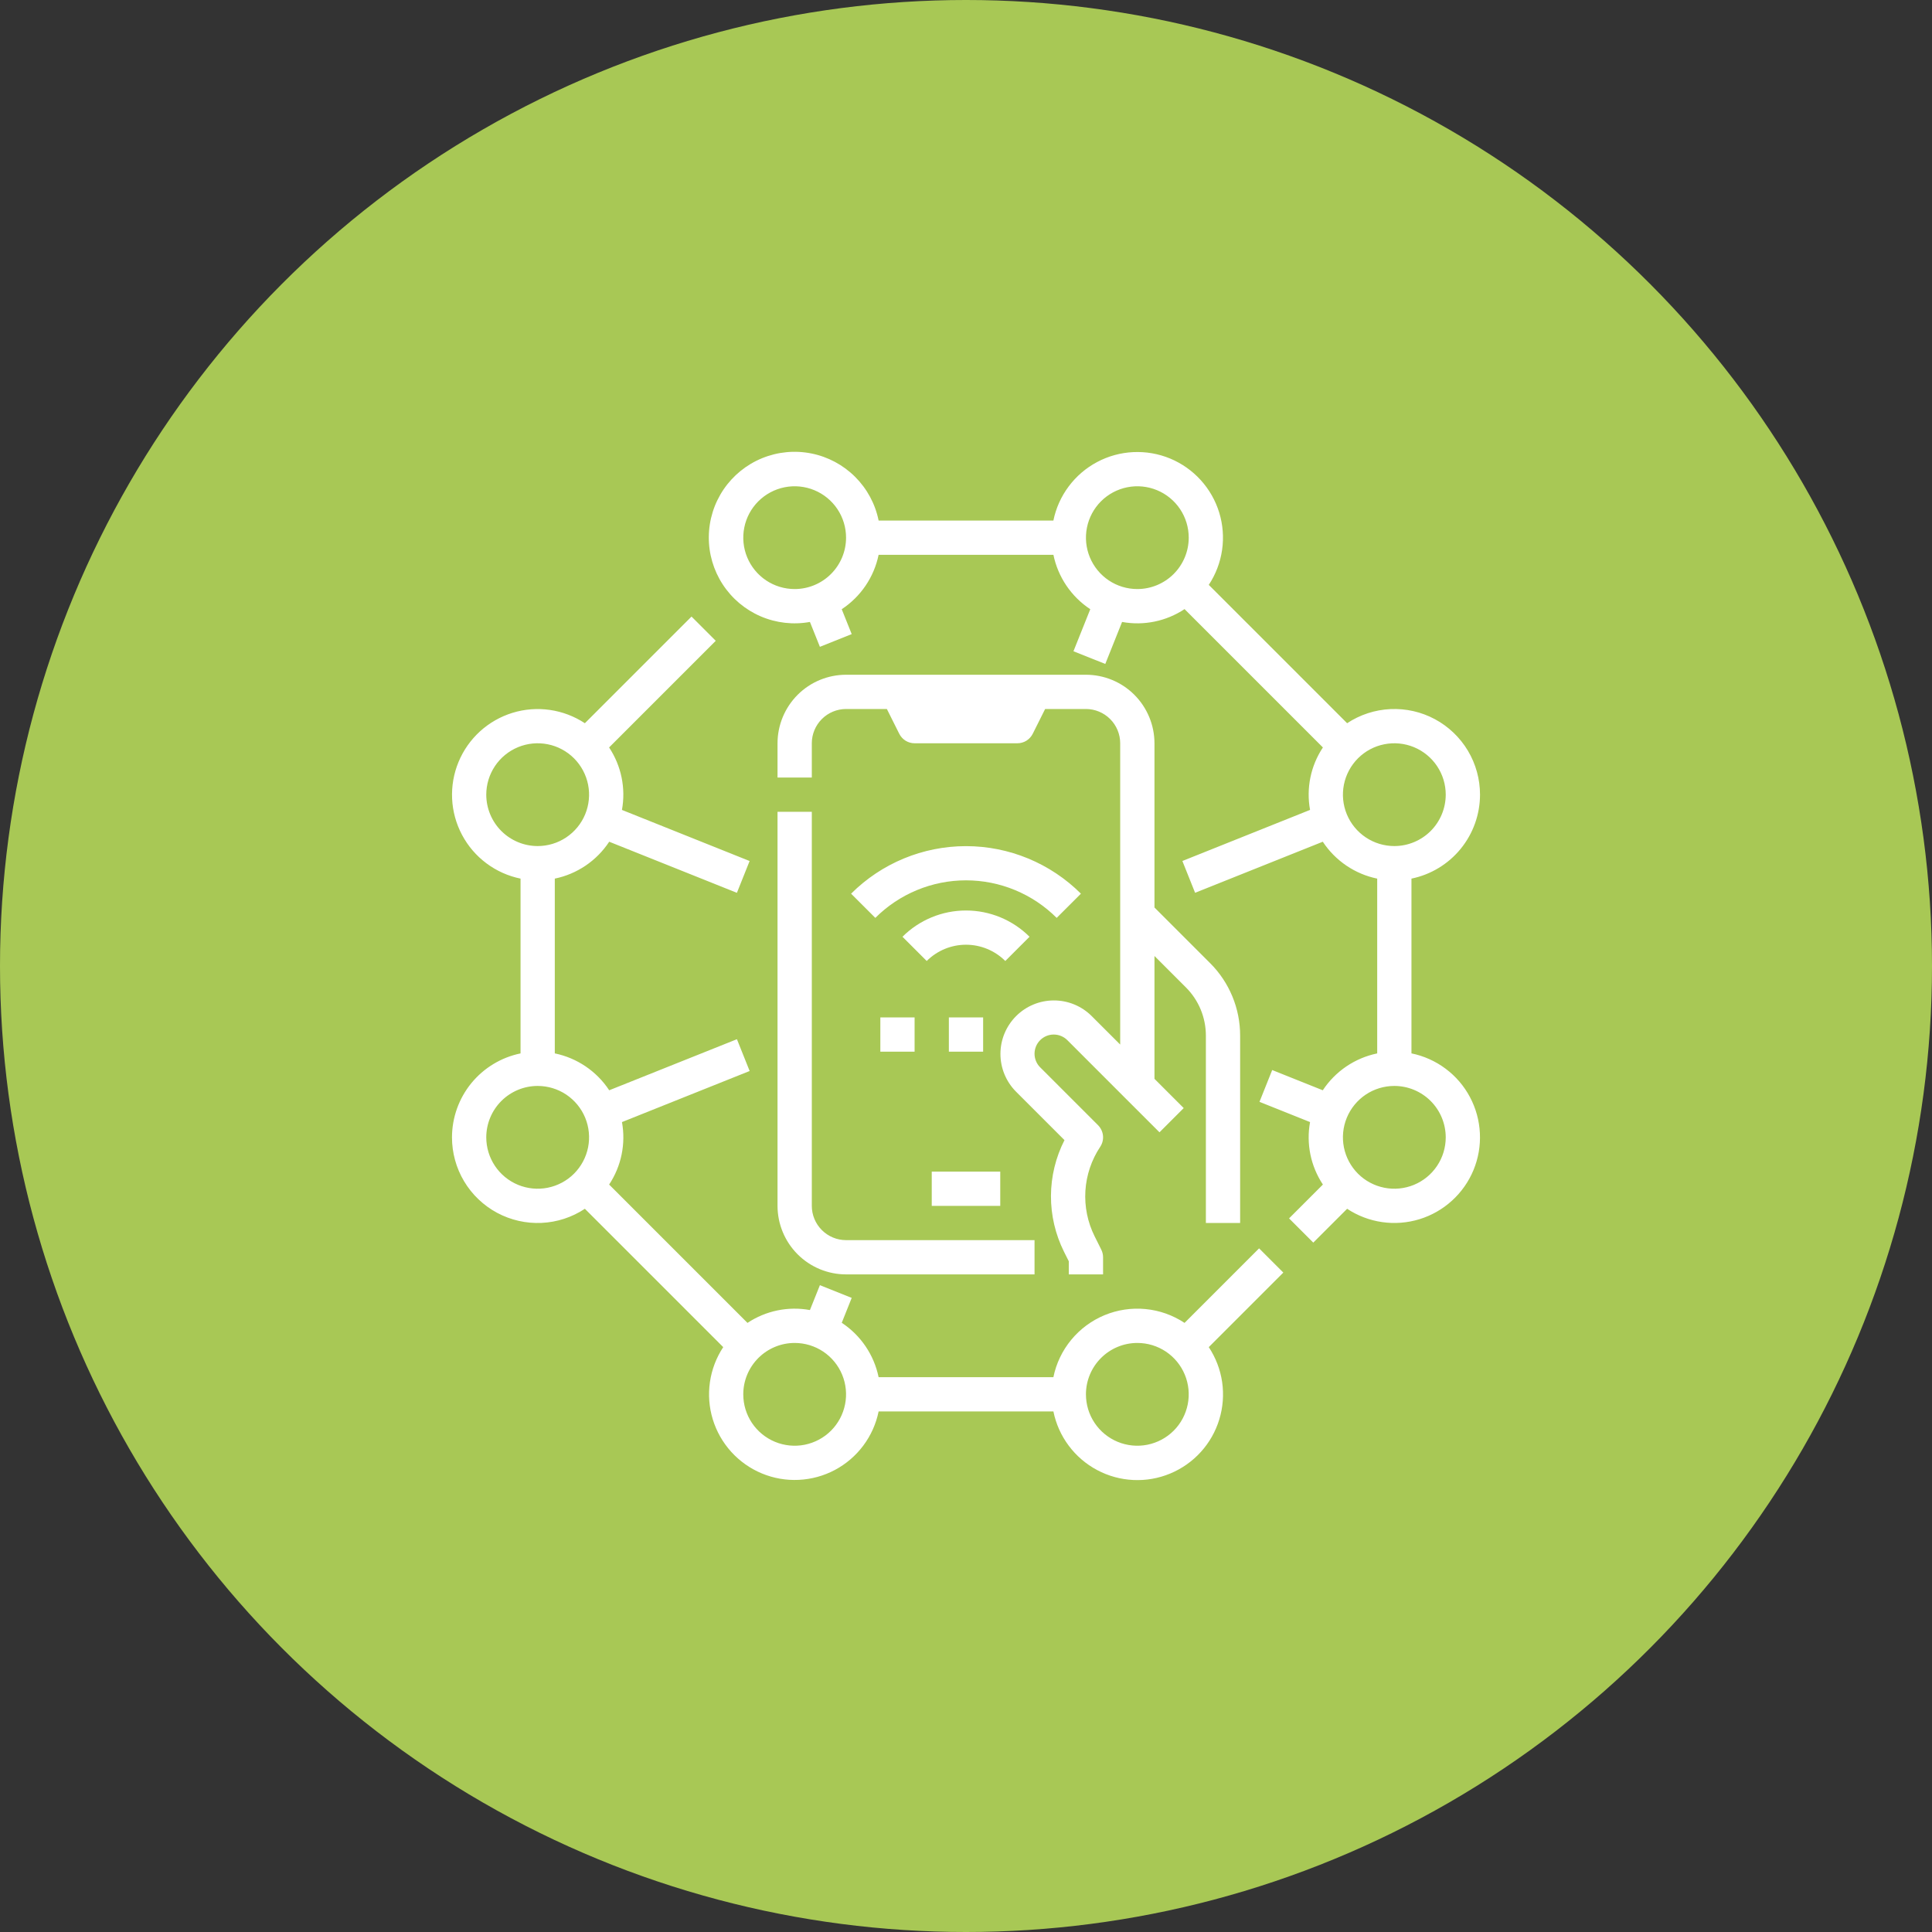
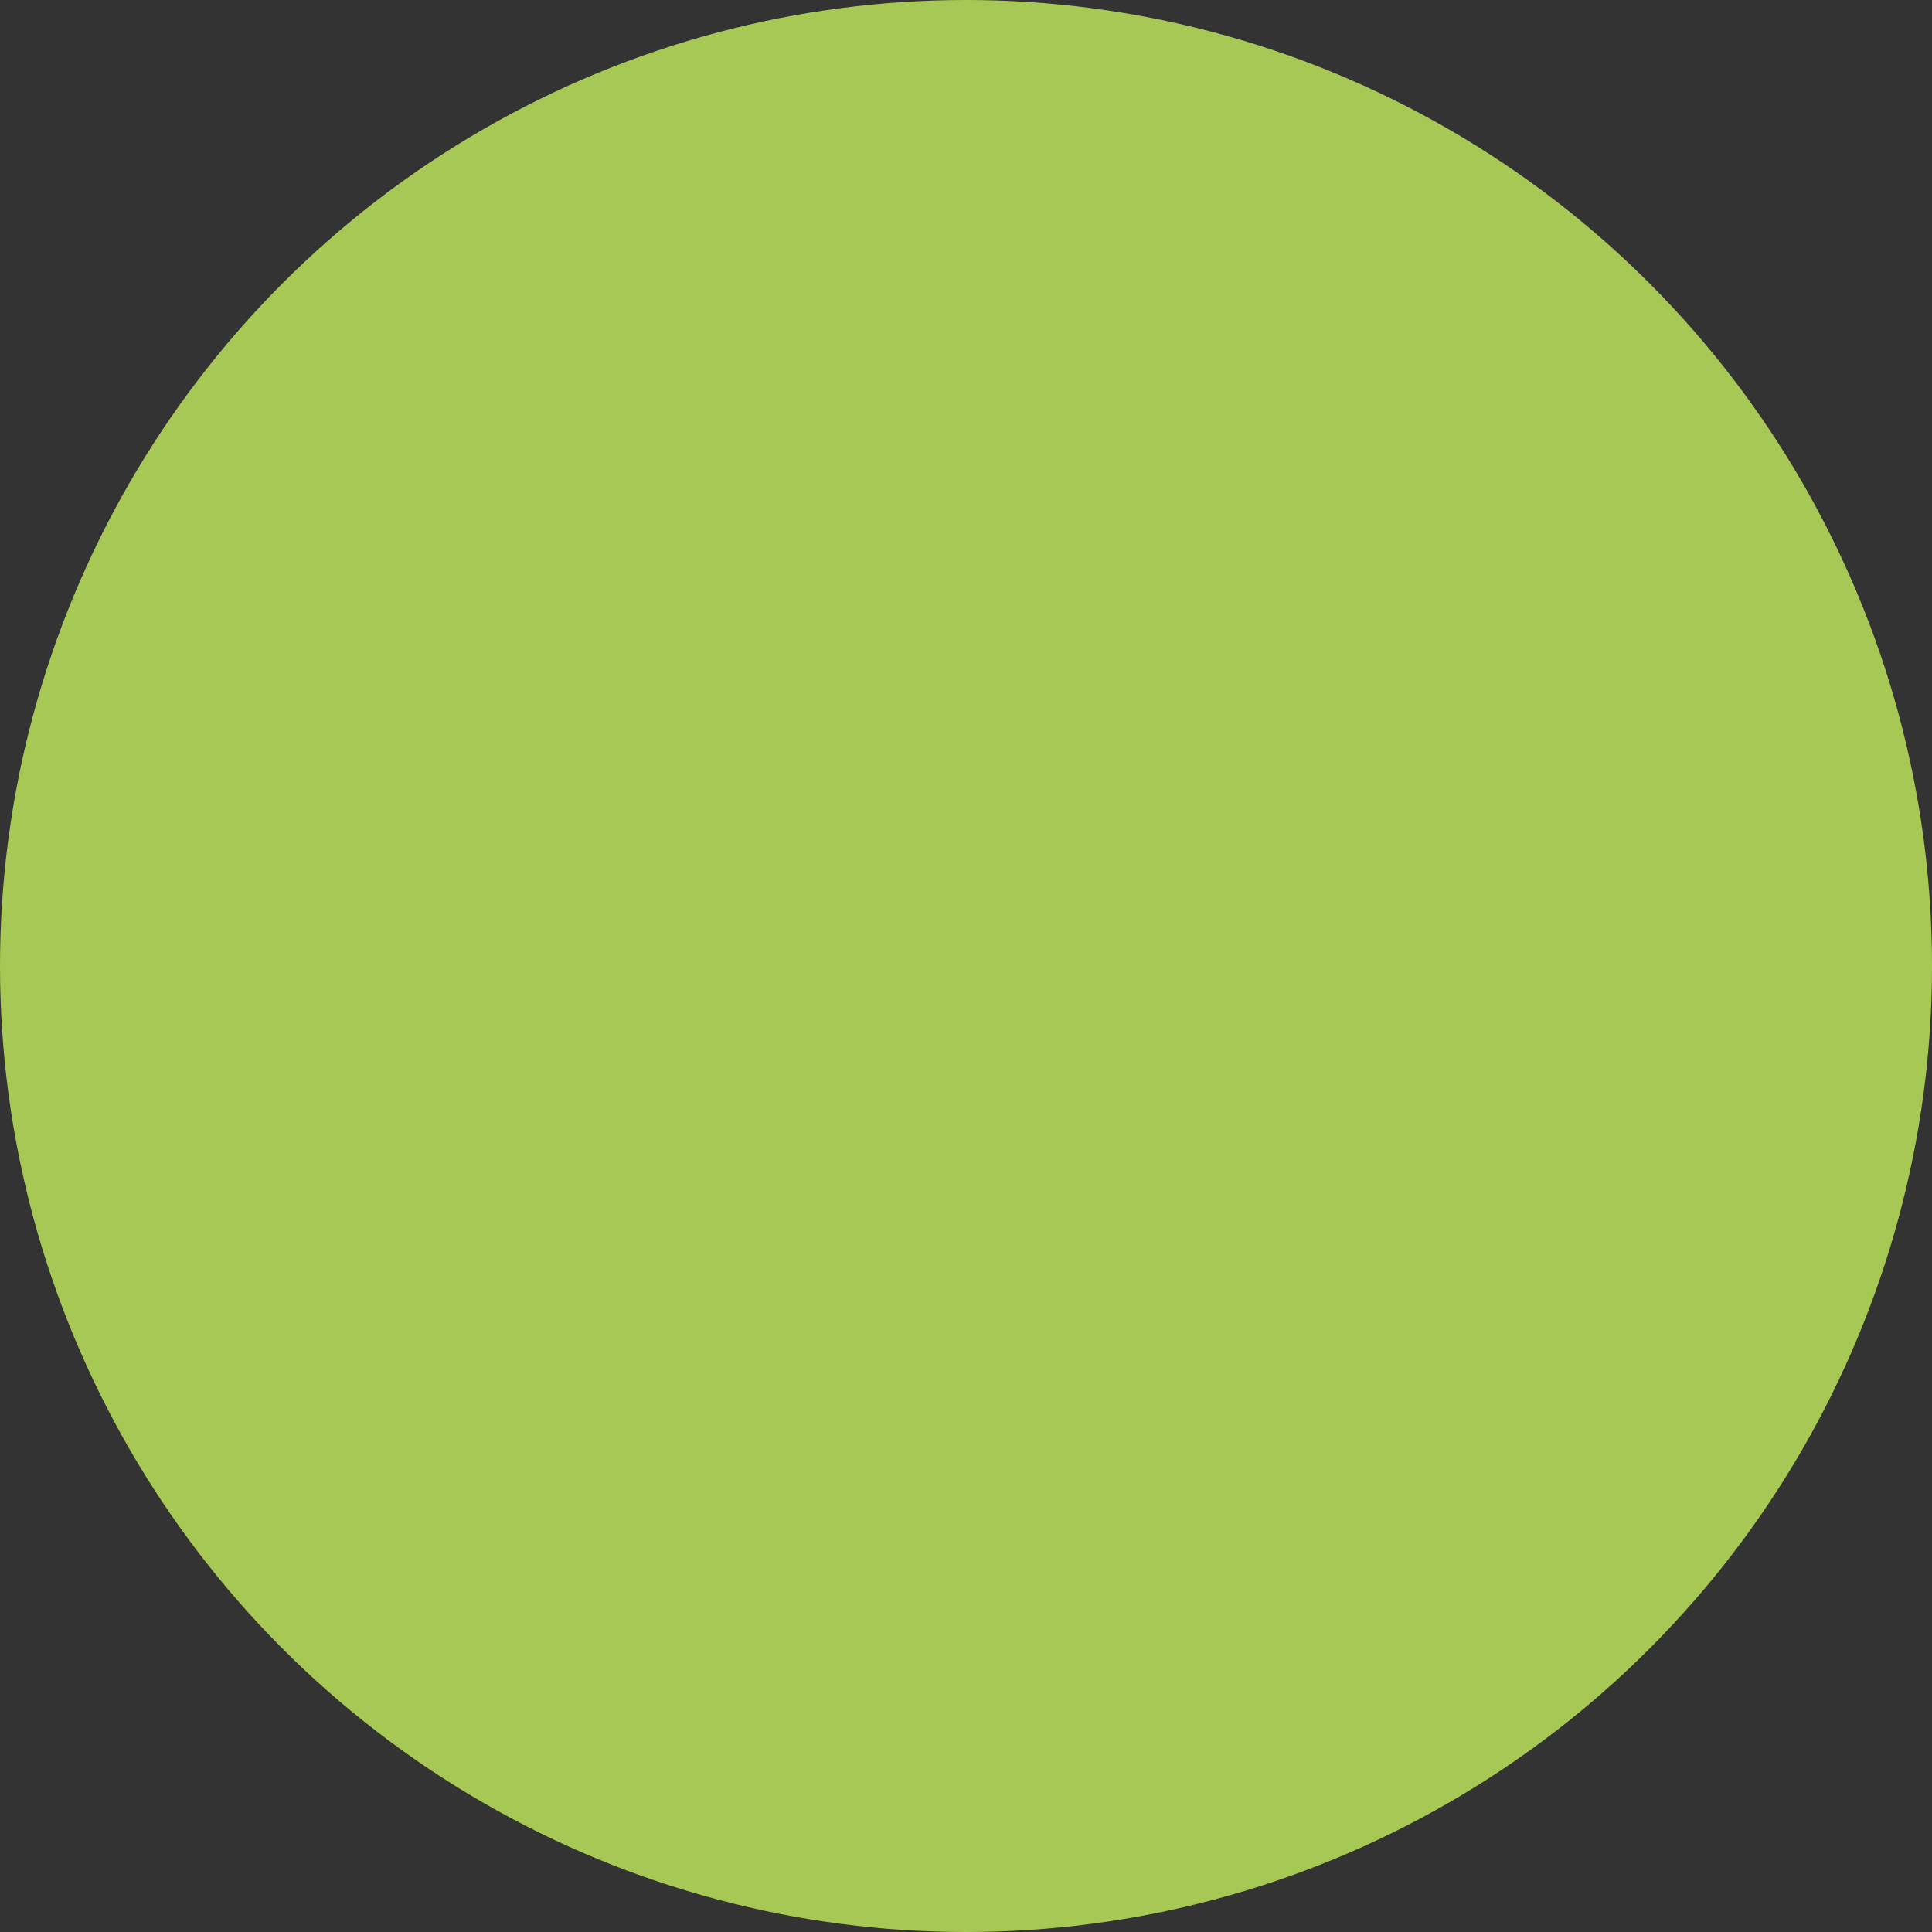
<svg xmlns="http://www.w3.org/2000/svg" width="74" height="74" viewBox="0 0 74 74" fill="none">
  <rect x="0" y="0" width="74" height="74" fill="#333333" stroke="none" />
  <circle cx="37" cy="37" r="37" fill="#A8C855" />
-   <path d="M17.312 43.562C17.312 44.155 17.472 44.737 17.776 45.246C18.08 45.755 18.517 46.172 19.039 46.453C19.561 46.733 20.149 46.867 20.742 46.84C21.334 46.813 21.908 46.626 22.402 46.299L27.701 51.598C27.435 52.002 27.261 52.459 27.192 52.938C27.123 53.416 27.16 53.904 27.302 54.367C27.444 54.829 27.686 55.254 28.011 55.612C28.337 55.97 28.737 56.252 29.184 56.437C29.631 56.622 30.113 56.706 30.596 56.682C31.079 56.659 31.551 56.53 31.978 56.303C32.405 56.076 32.777 55.757 33.066 55.37C33.356 54.983 33.556 54.536 33.653 54.062H40.348C40.444 54.537 40.644 54.984 40.934 55.372C41.223 55.76 41.595 56.079 42.022 56.306C42.449 56.534 42.922 56.664 43.405 56.687C43.889 56.711 44.371 56.627 44.819 56.441C45.266 56.256 45.667 55.974 45.992 55.616C46.318 55.258 46.56 54.832 46.701 54.369C46.843 53.906 46.88 53.417 46.811 52.938C46.741 52.459 46.566 52.002 46.299 51.598L49.154 48.743L48.226 47.815L45.371 50.67C44.923 50.373 44.41 50.191 43.876 50.14C43.341 50.088 42.802 50.169 42.306 50.374C41.81 50.58 41.372 50.904 41.031 51.318C40.689 51.732 40.454 52.224 40.347 52.75H33.653C33.477 51.896 32.969 51.146 32.241 50.666L32.622 49.712L31.404 49.225L31.022 50.178C30.191 50.026 29.334 50.203 28.63 50.67L23.331 45.371C23.798 44.667 23.974 43.81 23.823 42.978L28.713 41.022L28.226 39.804L23.334 41.76C22.854 41.031 22.104 40.523 21.25 40.347V33.653C22.104 33.477 22.854 32.969 23.334 32.24L28.225 34.197L28.712 32.979L23.822 31.022C23.974 30.191 23.797 29.333 23.33 28.629L27.415 24.544L26.487 23.616L22.402 27.701C21.998 27.435 21.541 27.261 21.062 27.192C20.584 27.123 20.096 27.16 19.633 27.302C19.171 27.444 18.745 27.686 18.387 28.011C18.03 28.337 17.748 28.737 17.563 29.184C17.378 29.631 17.294 30.113 17.317 30.596C17.34 31.079 17.47 31.551 17.697 31.978C17.924 32.405 18.242 32.777 18.63 33.066C19.017 33.356 19.464 33.556 19.938 33.653V40.348C19.197 40.5 18.532 40.903 18.053 41.488C17.575 42.074 17.314 42.806 17.312 43.562ZM43.562 51.438C43.952 51.438 44.333 51.553 44.656 51.769C44.98 51.986 45.232 52.293 45.381 52.653C45.53 53.013 45.569 53.408 45.493 53.79C45.417 54.172 45.23 54.523 44.955 54.798C44.679 55.074 44.328 55.261 43.947 55.337C43.565 55.413 43.169 55.374 42.809 55.225C42.449 55.076 42.142 54.824 41.925 54.5C41.709 54.176 41.594 53.796 41.594 53.406C41.594 52.884 41.802 52.384 42.171 52.015C42.54 51.646 43.041 51.438 43.562 51.438ZM30.438 51.438C30.827 51.438 31.207 51.553 31.531 51.769C31.855 51.986 32.107 52.293 32.256 52.653C32.405 53.013 32.444 53.408 32.368 53.79C32.292 54.172 32.105 54.523 31.83 54.798C31.554 55.074 31.203 55.261 30.822 55.337C30.44 55.413 30.044 55.374 29.684 55.225C29.324 55.076 29.017 54.824 28.8 54.5C28.584 54.176 28.469 53.796 28.469 53.406C28.469 52.884 28.677 52.384 29.046 52.015C29.415 51.646 29.916 51.438 30.438 51.438ZM18.625 30.438C18.625 30.048 18.741 29.668 18.957 29.344C19.173 29.02 19.481 28.768 19.84 28.619C20.2 28.47 20.596 28.431 20.978 28.507C21.36 28.582 21.71 28.77 21.986 29.045C22.261 29.321 22.449 29.672 22.525 30.053C22.601 30.435 22.562 30.831 22.413 31.191C22.264 31.551 22.011 31.858 21.688 32.074C21.364 32.291 20.983 32.406 20.594 32.406C20.072 32.406 19.571 32.198 19.202 31.829C18.833 31.46 18.626 30.959 18.625 30.438ZM20.594 41.594C20.983 41.594 21.364 41.709 21.688 41.925C22.011 42.142 22.264 42.449 22.413 42.809C22.562 43.169 22.601 43.565 22.525 43.947C22.449 44.328 22.261 44.679 21.986 44.955C21.71 45.23 21.36 45.417 20.978 45.493C20.596 45.569 20.2 45.53 19.84 45.381C19.481 45.232 19.173 44.98 18.957 44.656C18.741 44.333 18.625 43.952 18.625 43.562C18.626 43.041 18.833 42.54 19.202 42.171C19.571 41.802 20.072 41.594 20.594 41.594ZM56.688 30.438C56.688 29.845 56.528 29.263 56.224 28.754C55.92 28.245 55.483 27.828 54.961 27.547C54.439 27.266 53.851 27.133 53.258 27.16C52.666 27.187 52.092 27.374 51.598 27.701L46.299 22.402C46.566 21.998 46.74 21.541 46.809 21.062C46.878 20.584 46.84 20.095 46.699 19.633C46.557 19.171 46.315 18.745 45.989 18.387C45.664 18.029 45.264 17.748 44.817 17.562C44.37 17.377 43.888 17.294 43.405 17.317C42.921 17.34 42.449 17.47 42.022 17.697C41.595 17.924 41.224 18.242 40.934 18.63C40.644 19.017 40.444 19.464 40.347 19.938H33.653C33.525 19.303 33.212 18.722 32.754 18.265C32.296 17.808 31.713 17.496 31.079 17.369C30.445 17.242 29.787 17.305 29.188 17.551C28.59 17.796 28.077 18.213 27.714 18.748C27.351 19.284 27.155 19.915 27.149 20.561C27.143 21.208 27.329 21.843 27.682 22.384C28.036 22.926 28.541 23.352 29.135 23.607C29.73 23.863 30.386 23.938 31.022 23.822L31.404 24.775L32.622 24.288L32.24 23.334C32.969 22.854 33.477 22.104 33.653 21.25H40.348C40.524 22.104 41.032 22.854 41.76 23.334L41.116 24.944L42.335 25.431L42.978 23.822C43.81 23.974 44.667 23.797 45.371 23.33L50.67 28.629C50.203 29.333 50.026 30.19 50.178 31.021L45.288 32.978L45.775 34.196L50.666 32.24C50.904 32.601 51.21 32.911 51.568 33.154C51.925 33.396 52.327 33.566 52.75 33.653V40.348C51.896 40.524 51.146 41.032 50.666 41.76L48.728 40.985L48.241 42.203L50.178 42.978C50.026 43.81 50.203 44.667 50.67 45.371L49.374 46.667L50.302 47.595L51.598 46.299C52.002 46.566 52.459 46.74 52.938 46.809C53.417 46.878 53.905 46.84 54.367 46.699C54.83 46.557 55.255 46.315 55.613 45.989C55.971 45.664 56.253 45.264 56.438 44.817C56.623 44.37 56.707 43.888 56.683 43.404C56.66 42.921 56.53 42.449 56.303 42.022C56.077 41.595 55.758 41.223 55.37 40.934C54.983 40.644 54.536 40.444 54.062 40.347V33.653C54.803 33.501 55.469 33.098 55.947 32.512C56.425 31.926 56.687 31.194 56.688 30.438ZM30.438 22.562C30.048 22.562 29.668 22.447 29.344 22.231C29.02 22.014 28.768 21.707 28.619 21.347C28.47 20.987 28.431 20.591 28.507 20.21C28.582 19.828 28.77 19.477 29.045 19.202C29.321 18.926 29.672 18.739 30.053 18.663C30.435 18.587 30.831 18.626 31.191 18.775C31.551 18.924 31.858 19.176 32.075 19.5C32.291 19.824 32.406 20.204 32.406 20.594C32.406 21.116 32.198 21.616 31.829 21.985C31.46 22.354 30.959 22.562 30.438 22.562ZM43.562 22.562C43.173 22.562 42.792 22.447 42.469 22.231C42.145 22.014 41.893 21.707 41.744 21.347C41.595 20.987 41.556 20.591 41.632 20.21C41.708 19.828 41.895 19.477 42.17 19.202C42.446 18.926 42.797 18.739 43.178 18.663C43.56 18.587 43.956 18.626 44.316 18.775C44.676 18.924 44.983 19.176 45.2 19.5C45.416 19.824 45.531 20.204 45.531 20.594C45.531 21.116 45.323 21.616 44.954 21.985C44.585 22.354 44.084 22.562 43.562 22.562ZM55.375 43.562C55.375 43.952 55.26 44.333 55.043 44.656C54.827 44.98 54.519 45.232 54.16 45.381C53.8 45.53 53.404 45.569 53.022 45.493C52.64 45.417 52.289 45.23 52.014 44.955C51.739 44.679 51.551 44.328 51.475 43.947C51.399 43.565 51.438 43.169 51.587 42.809C51.736 42.449 51.989 42.142 52.312 41.925C52.636 41.709 53.017 41.594 53.406 41.594C53.928 41.594 54.429 41.802 54.798 42.171C55.167 42.54 55.374 43.041 55.375 43.562ZM53.406 32.406C53.017 32.406 52.636 32.291 52.312 32.074C51.989 31.858 51.736 31.551 51.587 31.191C51.438 30.831 51.399 30.435 51.475 30.053C51.551 29.672 51.739 29.321 52.014 29.045C52.289 28.77 52.64 28.582 53.022 28.507C53.404 28.431 53.8 28.47 54.16 28.619C54.519 28.768 54.827 29.02 55.043 29.344C55.26 29.668 55.375 30.048 55.375 30.438C55.374 30.959 55.167 31.46 54.798 31.829C54.429 32.198 53.928 32.406 53.406 32.406ZM31.094 31.094V46.188C31.094 46.535 31.233 46.869 31.479 47.115C31.725 47.361 32.058 47.5 32.406 47.5H39.625V48.812H32.406C31.71 48.812 31.043 48.535 30.551 48.043C30.059 47.551 29.782 46.883 29.781 46.188V31.094H31.094ZM46.188 46.844V39.672C46.188 39.327 46.121 38.985 45.989 38.666C45.857 38.348 45.663 38.059 45.419 37.816L44.219 36.616V41.322L45.339 42.442L44.411 43.37L43.098 42.058L40.881 39.84C40.813 39.772 40.732 39.718 40.642 39.681C40.553 39.644 40.457 39.625 40.361 39.625C40.264 39.625 40.169 39.644 40.079 39.681C39.99 39.718 39.909 39.772 39.84 39.841C39.772 39.909 39.718 39.99 39.681 40.079C39.644 40.169 39.625 40.264 39.625 40.361C39.625 40.458 39.644 40.553 39.681 40.642C39.718 40.732 39.772 40.813 39.841 40.881L42.058 43.098C42.165 43.206 42.232 43.347 42.247 43.498C42.262 43.649 42.224 43.8 42.14 43.926C41.806 44.429 41.611 45.01 41.573 45.612C41.536 46.214 41.658 46.815 41.927 47.354L42.181 47.863C42.226 47.954 42.25 48.054 42.25 48.156V48.812H40.938V48.311L40.752 47.941C40.422 47.277 40.251 46.545 40.254 45.803C40.258 45.061 40.435 44.33 40.772 43.669L38.912 41.809C38.531 41.425 38.318 40.904 38.319 40.363C38.32 39.821 38.536 39.302 38.919 38.919C39.302 38.535 39.821 38.32 40.363 38.319C40.904 38.318 41.425 38.531 41.809 38.913L42.906 40.009V28.469C42.906 28.121 42.767 27.787 42.521 27.541C42.275 27.295 41.942 27.157 41.594 27.156H40.031L39.556 28.106C39.501 28.215 39.417 28.307 39.314 28.371C39.21 28.435 39.091 28.469 38.969 28.469H35.031C34.909 28.469 34.79 28.435 34.686 28.371C34.583 28.307 34.499 28.215 34.444 28.106L33.969 27.156H32.406C32.058 27.157 31.725 27.295 31.479 27.541C31.233 27.787 31.094 28.121 31.094 28.469V29.781H29.781V28.469C29.782 27.773 30.059 27.105 30.551 26.613C31.043 26.121 31.71 25.845 32.406 25.844H41.594C42.29 25.845 42.957 26.121 43.449 26.613C43.941 27.105 44.218 27.773 44.219 28.469V34.759L46.347 36.887C46.714 37.252 47.004 37.686 47.202 38.164C47.4 38.642 47.501 39.154 47.5 39.672V46.844H46.188ZM35.688 44.875H38.312V46.188H35.688V44.875ZM38.505 36.808C38.105 36.409 37.564 36.185 37 36.185C36.436 36.185 35.895 36.409 35.495 36.808L34.567 35.88C35.213 35.235 36.088 34.874 37 34.874C37.912 34.874 38.787 35.235 39.433 35.88L38.505 36.808ZM40.473 35.157C40.017 34.701 39.476 34.34 38.88 34.093C38.284 33.846 37.645 33.719 37 33.719C36.355 33.719 35.716 33.846 35.12 34.093C34.524 34.34 33.983 34.701 33.527 35.157L32.599 34.23C33.767 33.064 35.35 32.409 37 32.409C38.65 32.409 40.233 33.064 41.402 34.23L40.473 35.157ZM37.656 38.969V40.281H36.344V38.969H37.656ZM33.719 38.969H35.031V40.281H33.719V38.969Z" fill="white" />
</svg>